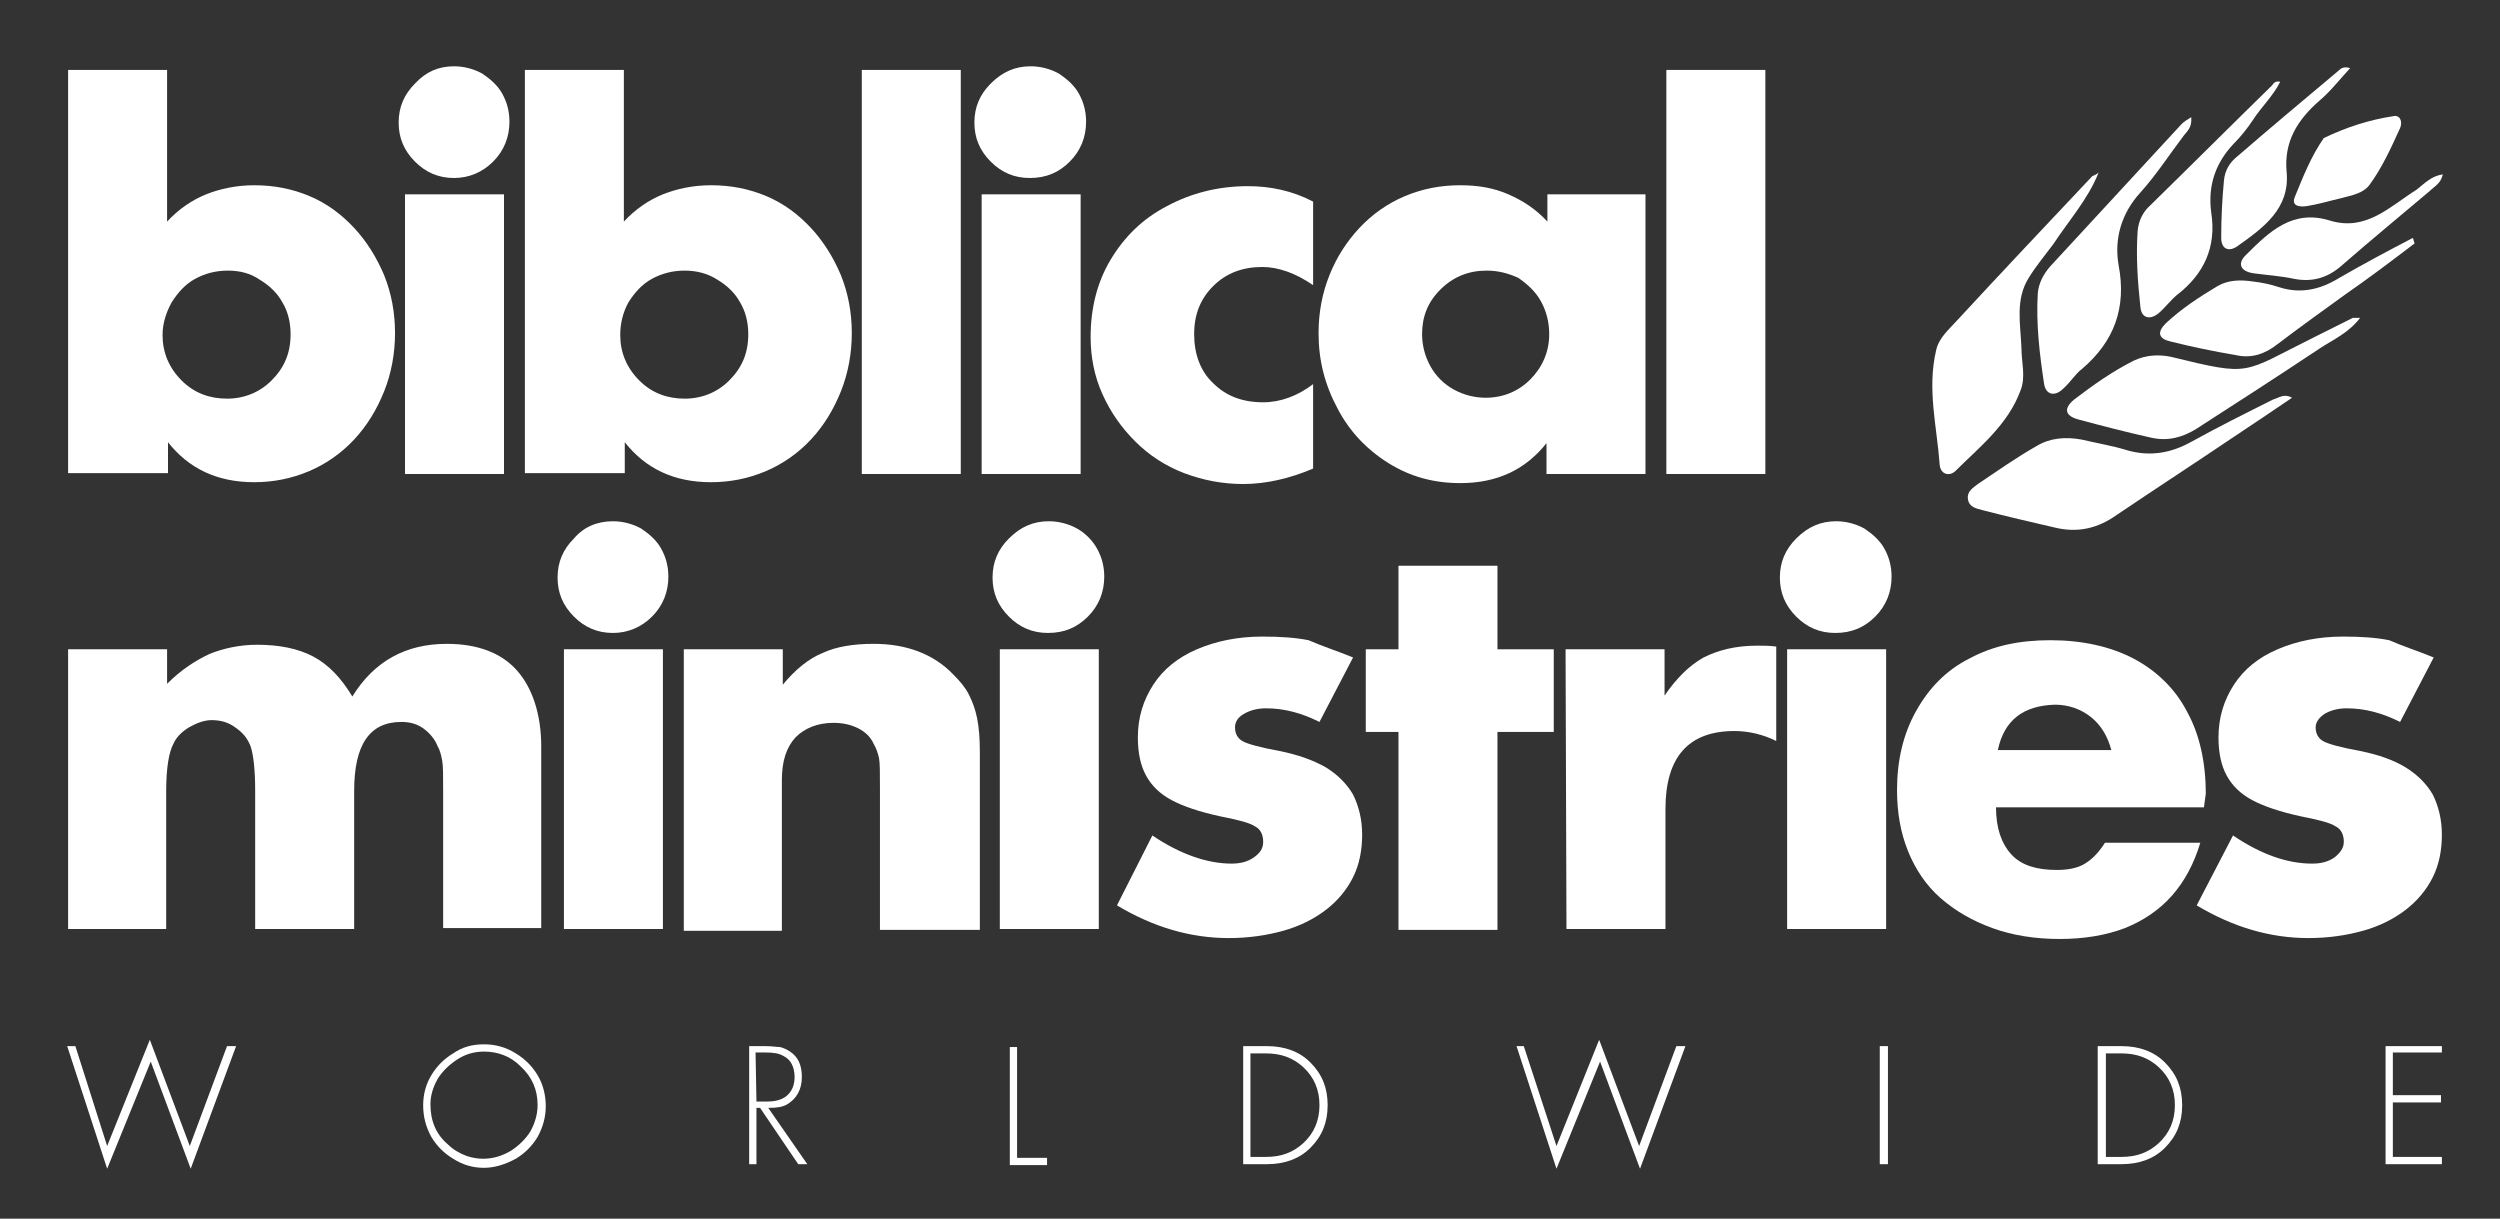
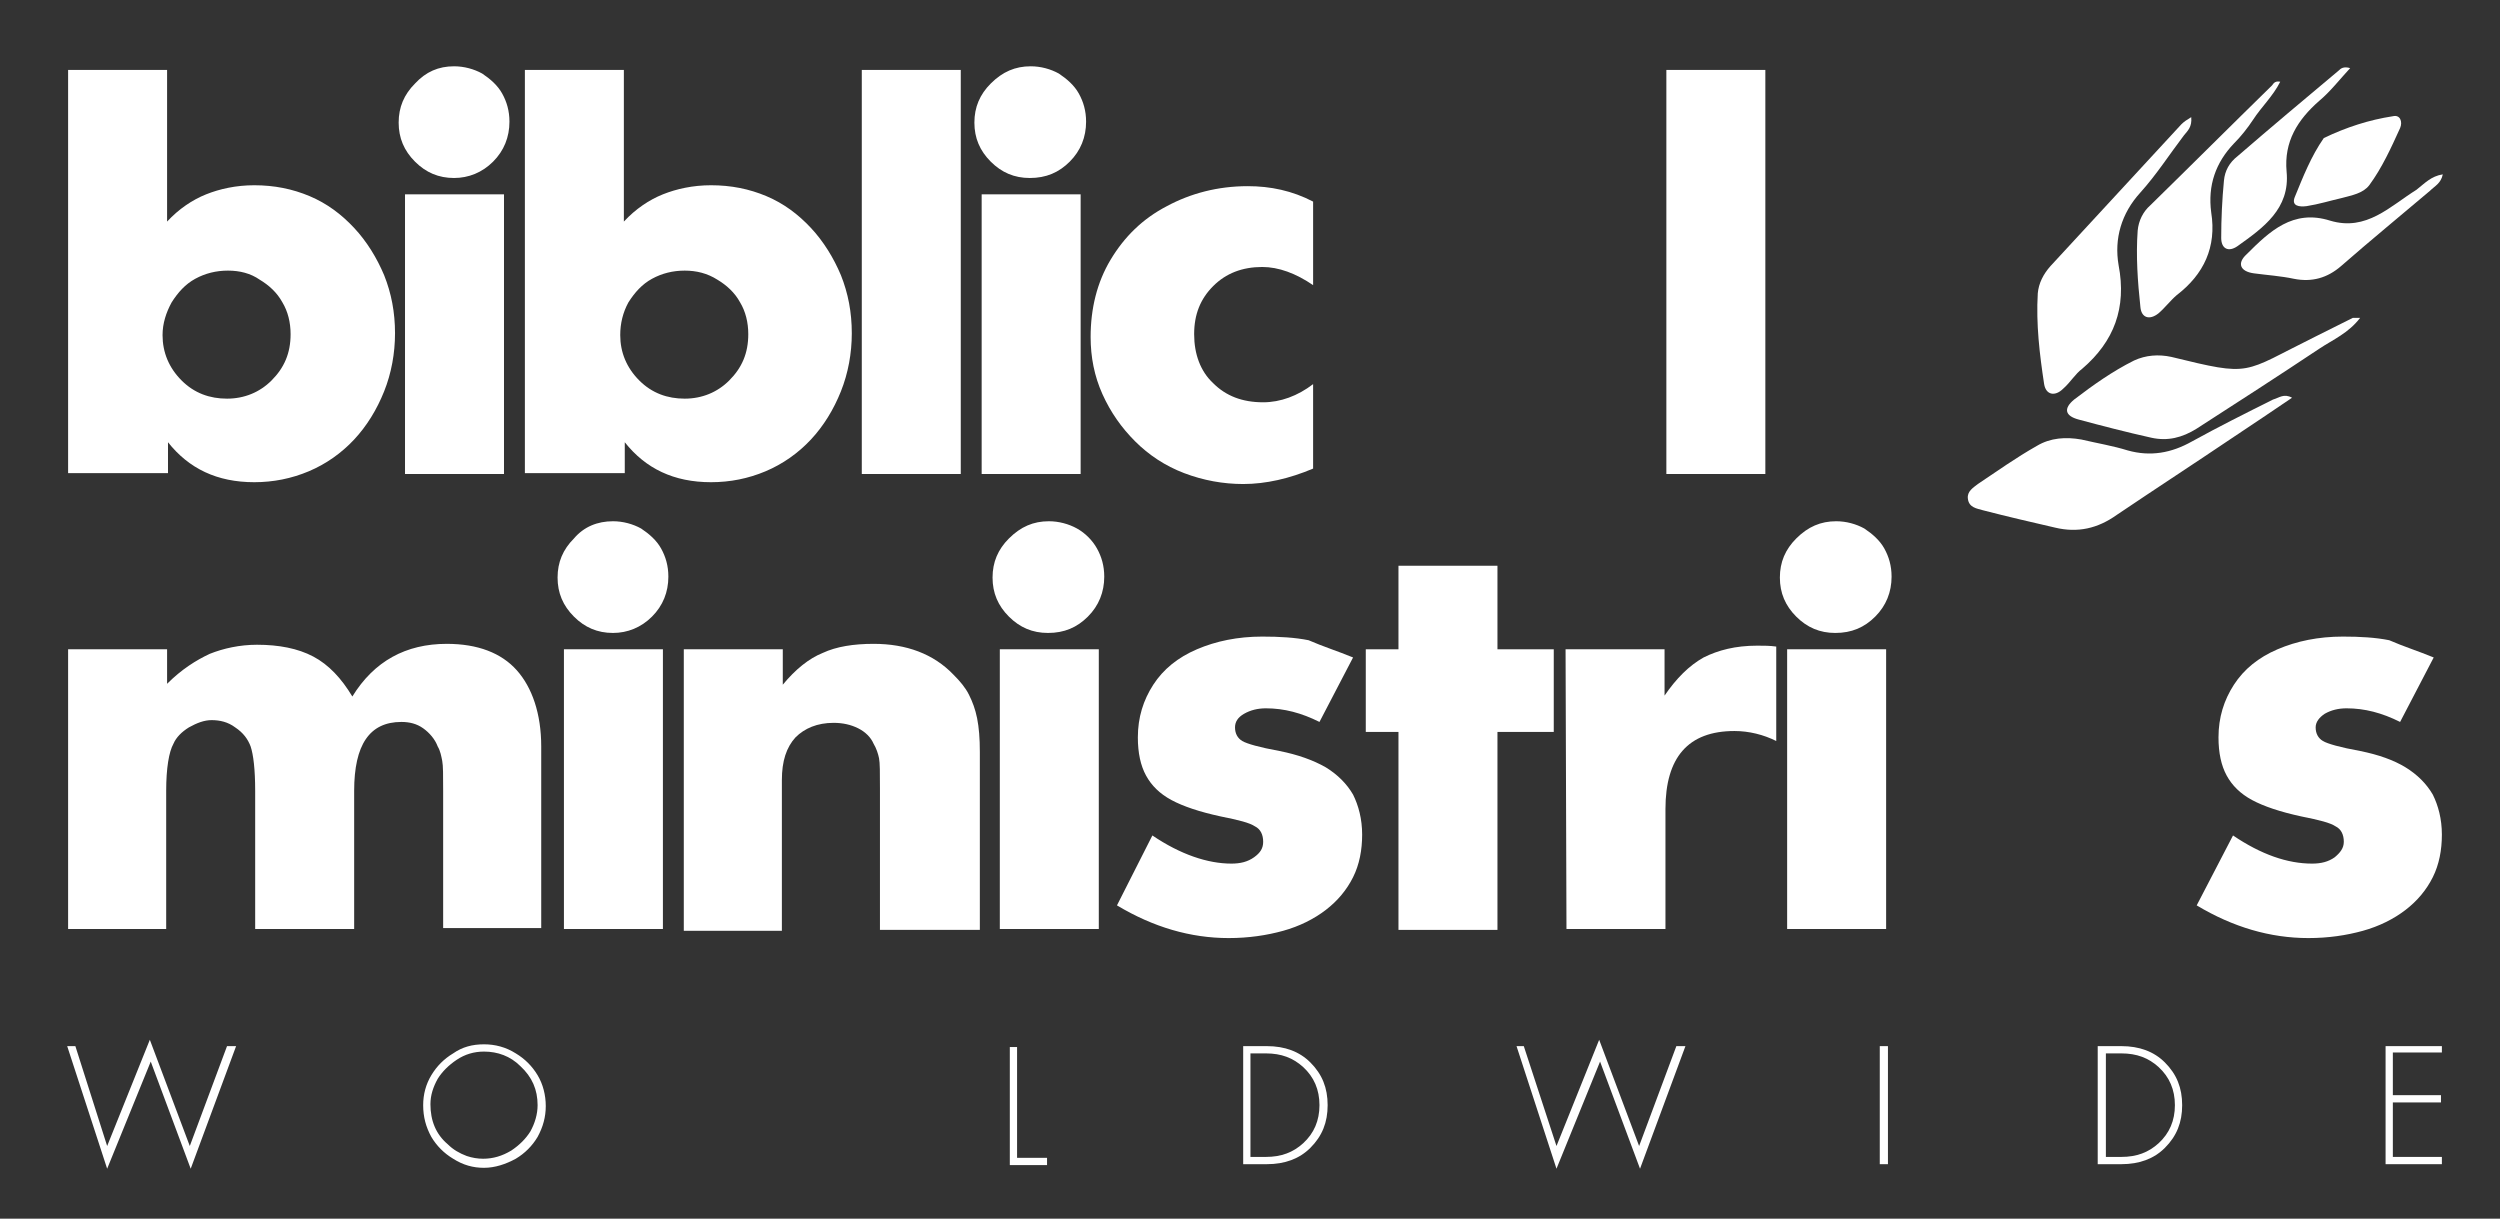
<svg xmlns="http://www.w3.org/2000/svg" version="1.1" id="Layer_1" x="0px" y="0px" viewBox="0 0 275.3 134.2" style="enable-background:new 0 0 275.3 134.2;" xml:space="preserve">
  <rect x="0" y="0" width="275.3" height="134.2" fill="#333333" stroke="none" />
  <style type="text/css">
	.st0{fill:#FFFFFF;}
</style>
  <g>
    <g>
      <path class="st0" d="M18.4,7.7v16.7c1.3-1.4,2.8-2.4,4.3-3c1.5-0.6,3.3-1,5.3-1c2.2,0,4.2,0.4,6.1,1.2c1.9,0.8,3.5,2,4.9,3.5    c1.4,1.5,2.5,3.3,3.3,5.2c0.8,2,1.2,4.1,1.2,6.4c0,2.2-0.4,4.4-1.2,6.4c-0.8,2-1.9,3.8-3.3,5.3c-1.4,1.5-3.1,2.7-5,3.5    c-1.9,0.8-3.9,1.2-6,1.2c-4.1,0-7.2-1.5-9.5-4.4v3.4H7.5V7.7L18.4,7.7L18.4,7.7z M25.1,29.8c-1.3,0-2.5,0.3-3.6,0.9    c-1.1,0.6-1.9,1.5-2.6,2.6c-0.6,1.1-1,2.3-1,3.6c0,1.9,0.7,3.6,2.1,5c1.4,1.4,3.1,2,5,2c1.9,0,3.6-0.7,4.9-2    c1.4-1.4,2.1-3,2.1-5.1c0-1.3-0.3-2.5-0.9-3.5c-0.6-1.1-1.5-1.9-2.5-2.5C27.6,30.1,26.4,29.8,25.1,29.8z" />
      <path class="st0" d="M50,7.3c1.1,0,2.2,0.3,3.1,0.8c0.9,0.6,1.7,1.3,2.2,2.2c0.5,0.9,0.8,1.9,0.8,3.1c0,1.7-0.6,3.2-1.8,4.4    c-1.2,1.2-2.7,1.8-4.3,1.8c-1.7,0-3.1-0.6-4.3-1.8c-1.2-1.2-1.8-2.6-1.8-4.3s0.6-3.1,1.8-4.3C46.9,7.9,48.3,7.3,50,7.3z     M55.5,21.4v30.8H44.6V21.4H55.5z" />
      <path class="st0" d="M68.7,7.7v16.7c1.3-1.4,2.8-2.4,4.3-3s3.3-1,5.3-1c2.2,0,4.2,0.4,6.1,1.2c1.9,0.8,3.5,2,4.9,3.5    c1.4,1.5,2.5,3.3,3.3,5.2c0.8,2,1.2,4.1,1.2,6.4c0,2.2-0.4,4.4-1.2,6.4c-0.8,2-1.9,3.8-3.3,5.3c-1.4,1.5-3.1,2.7-5,3.5    c-1.9,0.8-3.9,1.2-6,1.2c-4.1,0-7.2-1.5-9.5-4.4v3.4H57.8V7.7L68.7,7.7L68.7,7.7z M75.4,29.8c-1.3,0-2.5,0.3-3.6,0.9    c-1.1,0.6-1.9,1.5-2.6,2.6c-0.6,1.1-0.9,2.3-0.9,3.6c0,1.9,0.7,3.6,2.1,5c1.4,1.4,3.1,2,5,2c1.9,0,3.6-0.7,4.9-2    c1.4-1.4,2.1-3,2.1-5.1c0-1.3-0.3-2.5-0.9-3.5c-0.6-1.1-1.5-1.9-2.5-2.5C77.9,30.1,76.7,29.8,75.4,29.8z" />
      <path class="st0" d="M105.8,7.7v44.5H94.9V7.7C94.9,7.7,105.8,7.7,105.8,7.7z" />
      <path class="st0" d="M113.5,7.3c1.1,0,2.2,0.3,3.1,0.8c0.9,0.6,1.7,1.3,2.2,2.2c0.5,0.9,0.8,1.9,0.8,3.1c0,1.7-0.6,3.2-1.8,4.4    c-1.2,1.2-2.6,1.8-4.4,1.8c-1.7,0-3.1-0.6-4.3-1.8c-1.2-1.2-1.8-2.6-1.8-4.3s0.6-3.1,1.8-4.3C110.4,7.9,111.8,7.3,113.5,7.3z     M119,21.4v30.8h-10.9V21.4H119z" />
      <path class="st0" d="M144.6,22.2v9.2c-1.9-1.3-3.8-2-5.6-2c-2.2,0-4,0.7-5.4,2.1c-1.4,1.4-2.1,3.1-2.1,5.3c0,2.2,0.7,4.1,2.1,5.4    c1.4,1.4,3.2,2.1,5.5,2.1c1.9,0,3.8-0.7,5.5-2v9.3c-2.6,1.1-5.2,1.7-7.7,1.7c-2.2,0-4.4-0.4-6.5-1.2s-3.9-2-5.4-3.5    s-2.7-3.2-3.6-5.2s-1.3-4.1-1.3-6.3c0-3.1,0.7-6,2.2-8.5c1.5-2.5,3.5-4.5,6.2-5.9c2.6-1.4,5.6-2.2,8.9-2.2    C139.9,20.5,142.3,21,144.6,22.2z" />
-       <path class="st0" d="M170.3,21.4h10.9v30.8h-10.9v-3.4c-2.3,2.9-5.4,4.4-9.5,4.4c-2.9,0-5.5-0.7-7.9-2.2s-4.3-3.5-5.6-6    c-1.4-2.6-2.1-5.3-2.1-8.3c0-2.3,0.4-4.4,1.2-6.4c0.8-2,1.9-3.7,3.3-5.2c1.4-1.5,3.1-2.7,5-3.5c1.9-0.8,3.9-1.2,6.1-1.2    c2,0,3.7,0.3,5.3,1s3,1.6,4.3,3V21.4z M163.7,29.8c-2,0-3.7,0.7-5.1,2.1c-1.4,1.4-2,3-2,4.9c0,1.2,0.3,2.4,0.9,3.5    c0.6,1.1,1.5,2,2.6,2.6c1.1,0.6,2.3,0.9,3.5,0.9c1.9,0,3.6-0.7,4.9-2s2.1-3,2.1-5c0-1.3-0.3-2.5-0.9-3.6c-0.6-1.1-1.5-1.9-2.5-2.6    C166.1,30.1,165,29.8,163.7,29.8z" />
      <path class="st0" d="M194.4,7.7v44.5h-10.9V7.7C183.5,7.7,194.4,7.7,194.4,7.7z" />
    </g>
    <g>
      <path class="st0" d="M7.5,71.5h10.9v3.8c1.6-1.6,3.2-2.6,4.7-3.3c1.5-0.6,3.3-1,5.2-1c2.4,0,4.5,0.4,6.2,1.3s3.1,2.4,4.3,4.4    c2.4-3.9,5.9-5.8,10.4-5.8c3.4,0,6,1,7.7,2.9s2.7,4.8,2.7,8.4v20H48.8V87.1c0-1.7,0-2.8-0.1-3.3s-0.2-1.1-0.5-1.6    c-0.3-0.8-0.9-1.5-1.6-2c-0.7-0.5-1.5-0.7-2.4-0.7c-3.5,0-5.2,2.5-5.2,7.6v15.2H28.1V87.1c0-2.4-0.2-4-0.5-4.9    c-0.3-0.8-0.8-1.5-1.7-2.1c-0.8-0.6-1.7-0.8-2.6-0.8c-0.8,0-1.6,0.3-2.5,0.8c-0.8,0.5-1.4,1.1-1.7,1.8c-0.5,0.9-0.8,2.7-0.8,5.2    v15.2H7.5V71.5z" />
      <path class="st0" d="M67.5,57.4c1.1,0,2.2,0.3,3.1,0.8c0.9,0.6,1.7,1.3,2.2,2.2c0.5,0.9,0.8,1.9,0.8,3.1c0,1.7-0.6,3.2-1.8,4.4    c-1.2,1.2-2.7,1.8-4.3,1.8c-1.7,0-3.1-0.6-4.3-1.8c-1.2-1.2-1.8-2.6-1.8-4.3c0-1.7,0.6-3.1,1.8-4.3C64.3,58,65.8,57.4,67.5,57.4z     M73,71.5v30.8H62.1V71.5H73z" />
      <path class="st0" d="M75.3,71.5h10.9v3.9c1.4-1.7,2.9-2.9,4.4-3.5c1.5-0.7,3.4-1,5.6-1c3.6,0,6.6,1.1,8.8,3.4    c0.7,0.7,1.3,1.4,1.7,2.2c0.4,0.8,0.7,1.6,0.9,2.6s0.3,2.2,0.3,3.7v19.6H96.9V86.8c0-1.7,0-2.8-0.1-3.3s-0.3-1.1-0.6-1.6    c-0.3-0.7-0.9-1.3-1.7-1.7c-0.8-0.4-1.7-0.6-2.7-0.6c-1.8,0-3.2,0.6-4.2,1.6c-1,1.1-1.5,2.6-1.5,4.7v16.6H75.3L75.3,71.5    L75.3,71.5z" />
      <path class="st0" d="M115.5,57.4c1.1,0,2.2,0.3,3.1,0.8s1.7,1.3,2.2,2.2c0.5,0.9,0.8,1.9,0.8,3.1c0,1.7-0.6,3.2-1.8,4.4    c-1.2,1.2-2.6,1.8-4.4,1.8c-1.7,0-3.1-0.6-4.3-1.8c-1.2-1.2-1.8-2.6-1.8-4.3c0-1.7,0.6-3.1,1.8-4.3    C112.4,58,113.8,57.4,115.5,57.4z M121,71.5v30.8h-10.9V71.5H121z" />
      <path class="st0" d="M149,72.4l-3.7,7.1c-2-1-3.9-1.5-5.9-1.5c-0.9,0-1.7,0.2-2.4,0.6s-1,0.9-1,1.5c0,0.7,0.3,1.2,0.8,1.5    c0.5,0.3,1.9,0.7,4.1,1.1c2,0.4,3.7,1,5.1,1.8c1.3,0.8,2.3,1.8,3,3c0.6,1.2,1,2.7,1,4.4c0,1.7-0.3,3.3-1,4.7    c-0.7,1.4-1.7,2.6-3,3.6s-2.9,1.8-4.7,2.3c-1.8,0.5-3.8,0.8-6,0.8c-4.2,0-8.3-1.2-12.3-3.6l3.9-7.7c3.1,2.1,6.1,3.1,8.7,3.1    c1,0,1.8-0.2,2.5-0.7s1-1,1-1.7c0-0.8-0.3-1.4-0.9-1.7c-0.6-0.4-1.8-0.7-3.8-1.1c-2.3-0.5-4.1-1.1-5.4-1.8    c-1.3-0.7-2.2-1.6-2.8-2.7c-0.6-1.1-0.9-2.5-0.9-4.2c0-2.2,0.6-4.1,1.7-5.8s2.7-3,4.8-3.9s4.5-1.4,7.2-1.4c1.9,0,3.6,0.1,5.1,0.4    C145.7,71.2,147.3,71.7,149,72.4z" />
      <path class="st0" d="M164.9,80.6v21.8H154V80.6h-3.6v-9.1h3.6v-9.2h10.9v9.2h6.2v9.1H164.9z" />
      <path class="st0" d="M172.4,71.5h10.9v5.1c1.3-1.9,2.7-3.3,4.3-4.2c1.6-0.8,3.5-1.3,5.9-1.3c0.7,0,1.4,0,2.1,0.1v10.4    c-1.4-0.7-3-1.1-4.6-1.1c-5.1,0-7.6,2.9-7.6,8.6v13.2h-10.9L172.4,71.5L172.4,71.5z" />
      <path class="st0" d="M202.2,57.4c1.1,0,2.2,0.3,3.1,0.8c0.9,0.6,1.7,1.3,2.2,2.2c0.5,0.9,0.8,1.9,0.8,3.1c0,1.7-0.6,3.2-1.8,4.4    c-1.2,1.2-2.6,1.8-4.4,1.8c-1.7,0-3.1-0.6-4.3-1.8c-1.2-1.2-1.8-2.6-1.8-4.3c0-1.7,0.6-3.1,1.8-4.3    C199.1,58,200.5,57.4,202.2,57.4z M207.7,71.5v30.8h-10.9V71.5H207.7z" />
-       <path class="st0" d="M242.7,88.9h-22.9c0,2.3,0.6,4,1.7,5.2s2.8,1.7,5,1.7c1.2,0,2.3-0.2,3.1-0.7s1.5-1.2,2.2-2.3h10.5    c-0.7,2.3-1.7,4.2-3.1,5.8c-1.4,1.6-3.2,2.8-5.2,3.6c-2.1,0.8-4.5,1.2-7.2,1.2c-2.7,0-5.2-0.4-7.4-1.2c-2.2-0.8-4.1-1.9-5.7-3.3    c-1.6-1.4-2.8-3.2-3.6-5.2c-0.8-2-1.2-4.2-1.2-6.7c0-3.3,0.7-6.2,2.1-8.7c1.4-2.5,3.3-4.5,5.9-5.8c2.6-1.4,5.5-2,8.9-2    c3.5,0,6.6,0.7,9.1,2s4.6,3.3,5.9,5.8c1.4,2.5,2.1,5.6,2.1,9.1L242.7,88.9L242.7,88.9z M220,82.6h12.5c-0.4-1.5-1.1-2.7-2.2-3.6    s-2.5-1.4-4-1.4C222.8,77.7,220.7,79.3,220,82.6z" />
      <path class="st0" d="M268,72.4l-3.7,7.1c-2-1-3.9-1.5-5.9-1.5c-0.9,0-1.7,0.2-2.4,0.6c-0.6,0.4-1,0.9-1,1.5c0,0.7,0.3,1.2,0.8,1.5    c0.5,0.3,1.9,0.7,4.1,1.1c2,0.4,3.7,1,5,1.8c1.3,0.8,2.3,1.8,3,3c0.6,1.2,1,2.7,1,4.4c0,1.7-0.3,3.3-1,4.7c-0.7,1.4-1.7,2.6-3,3.6    c-1.3,1-2.9,1.8-4.7,2.3c-1.8,0.5-3.8,0.8-6,0.8c-4.2,0-8.3-1.2-12.3-3.6l4-7.7c3.1,2.1,6,3.1,8.7,3.1c1,0,1.8-0.2,2.5-0.7    c0.6-0.5,1-1,1-1.7c0-0.8-0.3-1.4-0.9-1.7c-0.6-0.4-1.8-0.7-3.8-1.1c-2.3-0.5-4.1-1.1-5.4-1.8s-2.2-1.6-2.8-2.7    c-0.6-1.1-0.9-2.5-0.9-4.2c0-2.2,0.6-4.1,1.7-5.8c1.1-1.7,2.7-3,4.8-3.9s4.5-1.4,7.2-1.4c1.9,0,3.6,0.1,5.1,0.4    C264.7,71.2,266.3,71.7,268,72.4z" />
    </g>
    <g>
      <path class="st0" d="M8.3,115.2l3.5,11l4.7-11.7l4.4,11.7l4.1-11h1l-5,13.5l-4.4-11.8l-4.8,11.8l-4.4-13.5H8.3z" />
      <path class="st0" d="M53.3,115c1.2,0,2.4,0.3,3.5,1c1,0.6,1.8,1.4,2.4,2.4c0.6,1,0.9,2.2,0.9,3.4s-0.3,2.3-0.9,3.4    c-0.6,1-1.4,1.8-2.4,2.4c-1.1,0.6-2.3,1-3.5,1c-1.2,0-2.3-0.3-3.4-1c-1-0.6-1.8-1.4-2.4-2.4c-0.6-1.1-0.9-2.2-0.9-3.5    c0-1.2,0.3-2.3,0.9-3.3c0.6-1,1.4-1.8,2.4-2.4C50.9,115.3,52,115,53.3,115z M53.3,115.8c-1.1,0-2.1,0.3-3,0.9    c-0.9,0.6-1.6,1.3-2.1,2.1c-0.5,0.9-0.8,1.8-0.8,2.8c0,1.8,0.6,3.3,1.9,4.4c0.6,0.6,1.3,1,2.1,1.3c0.6,0.2,1.2,0.3,1.8,0.3    c1.1,0,2.1-0.3,3.1-0.9c0.9-0.6,1.6-1.3,2.1-2.1c0.5-0.9,0.8-1.9,0.8-2.9c0-1.7-0.6-3.1-1.9-4.3C56.2,116.3,54.8,115.8,53.3,115.8    z" />
-       <path class="st0" d="M84.6,122l4.3,6.2h-1l-4.2-6.2h-0.4v6.2h-0.8v-13h1.8c0.7,0,1.2,0.1,1.6,0.1c0.4,0.1,0.8,0.3,1.1,0.5    c0.9,0.6,1.3,1.5,1.3,2.8c0,1.4-0.6,2.4-1.6,3C86.2,121.9,85.6,122,84.6,122z M83.3,121.3h1.2c0.9,0,1.6-0.2,2.1-0.6    c0.6-0.5,0.9-1.2,0.9-2.1c0-0.5-0.1-1-0.3-1.4c-0.2-0.4-0.5-0.7-0.9-0.9c-0.5-0.3-1.1-0.4-2-0.4h-1.1L83.3,121.3L83.3,121.3z" />
      <path class="st0" d="M112,115.2v12.3h3.3v0.8h-4.1v-13H112z" />
      <path class="st0" d="M136.9,128.2v-13h2.6c2,0,3.6,0.6,4.8,1.8c1.3,1.3,1.9,2.8,1.9,4.7s-0.6,3.4-1.9,4.7    c-1.2,1.2-2.8,1.8-4.8,1.8L136.9,128.2L136.9,128.2z M137.7,127.4h1.7c1.7,0,3-0.5,4.1-1.5c1.2-1.1,1.8-2.5,1.8-4.2    c0-1.7-0.6-3.1-1.8-4.2c-1.1-1-2.4-1.5-4.1-1.5h-1.7V127.4z" />
      <path class="st0" d="M167.8,115.2l3.6,11l4.7-11.7l4.4,11.7l4.1-11h1l-5,13.5l-4.4-11.8l-4.8,11.8l-4.4-13.5H167.8z" />
      <path class="st0" d="M207.9,115.2v13h-0.9v-13H207.9z" />
      <path class="st0" d="M231,128.2v-13h2.6c2,0,3.6,0.6,4.8,1.8c1.3,1.3,1.9,2.8,1.9,4.7s-0.6,3.4-1.9,4.7c-1.2,1.2-2.8,1.8-4.8,1.8    L231,128.2L231,128.2z M231.9,127.4h1.7c1.7,0,3-0.5,4.1-1.5c1.2-1.1,1.8-2.5,1.8-4.2c0-1.7-0.6-3.1-1.8-4.2    c-1.1-1-2.4-1.5-4.1-1.5h-1.7V127.4z" />
      <path class="st0" d="M268.9,115.9h-5.4v4.7h5.3v0.8h-5.3v6h5.4v0.8h-6.2v-13h6.2V115.9z" />
    </g>
    <path class="st0" d="M252.4,43.8c-2.2,1.5-4.3,2.9-6.4,4.3c-4.3,2.9-8.6,5.7-12.9,8.6c-2.1,1.5-4.3,2-6.8,1.4   c-2.6-0.6-5.2-1.2-7.9-1.9c-0.7-0.2-1.6-0.3-1.7-1.3c-0.1-0.8,0.6-1.2,1.1-1.6c2.1-1.4,4.2-2.9,6.5-4.2c1.5-0.9,3.2-1,4.9-0.7   c1.7,0.4,3.5,0.7,5.1,1.2c2.5,0.7,4.8,0.3,7.1-1c2.9-1.6,5.9-3.1,8.9-4.6C251,43.8,251.5,43.3,252.4,43.8" />
-     <path class="st0" d="M231.1,19c-1.2,3-3.3,5.3-5,7.9c-0.9,1.2-1.9,2.4-2.7,3.7c-1.5,2.4-0.9,5.1-0.8,7.7c0,1.6,0.5,3.2-0.1,4.7   c-1.4,3.8-4.5,6.2-7.2,8.9c-0.7,0.6-1.6,0.3-1.7-0.7c-0.3-4.2-1.4-8.3-0.4-12.6c0.3-1.4,1.4-2.3,2.3-3.3   c4.9-5.3,9.9-10.6,14.9-15.9C230.6,19.3,230.9,19.2,231.1,19" />
    <path class="st0" d="M241.3,12.9c0.1,1.1-0.4,1.5-0.8,2c-1.6,2.1-3,4.3-4.8,6.3c-2.1,2.3-2.9,5.1-2.4,8c0.9,4.7-0.5,8.4-4,11.4   c-0.8,0.6-1.3,1.5-2.1,2.2c-0.9,0.9-1.9,0.7-2.1-0.5c-0.5-3.3-0.9-6.6-0.7-10c0.1-1.1,0.6-2.1,1.4-3c4.8-5.2,9.6-10.4,14.4-15.6   C240.5,13.4,240.8,13.2,241.3,12.9" />
    <path class="st0" d="M259.9,35c-1.3,1.7-3,2.4-4.5,3.4c-4.5,3-9,5.9-13.5,8.8c-1.6,1-3.2,1.4-5,1c-2.7-0.6-5.4-1.3-8-2   c-1.5-0.4-1.7-1.2-0.5-2.2c2.1-1.6,4.2-3.1,6.6-4.3c1.3-0.6,2.7-0.7,4.1-0.4c9,2.2,7.7,1.8,15.8-2.2c1.4-0.7,2.8-1.4,4.2-2.1   C259.2,35,259.4,35,259.9,35" />
-     <path class="st0" d="M265.9,26.8c-2.5,1.9-5,3.8-7.6,5.6c-2.5,1.8-5,3.6-7.5,5.5c-1.4,1.1-2.9,1.6-4.6,1.2   c-2.4-0.4-4.8-0.9-7.2-1.5c-1.3-0.3-1.5-1-0.5-2c1.7-1.6,3.7-2.9,5.7-4.1c1.2-0.7,2.6-0.7,3.9-0.5c0.9,0.1,1.9,0.3,2.8,0.6   c2.4,0.8,4.6,0.3,6.7-1c2.6-1.5,5.4-3,8.1-4.4C265.8,26.4,265.8,26.6,265.9,26.8" />
    <path class="st0" d="M251.1,9c-0.8,1.6-2.1,2.8-3,4.2c-0.6,0.9-1.3,1.8-2.1,2.6c-2,2.1-2.9,4.6-2.5,7.6c0.6,3.8-0.8,6.8-3.8,9.1   c-0.7,0.6-1.3,1.4-2,2c-1,0.8-1.9,0.5-2-0.7c-0.3-2.8-0.5-5.6-0.3-8.4c0.1-1.1,0.6-2.1,1.4-2.8c4.5-4.4,8.9-8.8,13.4-13.2   C250.4,9.1,250.6,8.9,251.1,9" />
    <path class="st0" d="M269,19.2c-0.2,1-0.9,1.3-1.4,1.8c-3.3,2.8-6.6,5.5-9.8,8.3c-1.5,1.3-3.2,1.8-5.2,1.4   c-1.4-0.3-2.9-0.4-4.4-0.6c-1.5-0.2-1.9-1.1-0.8-2.1c2.5-2.5,5.1-5,9.2-3.7c4,1.2,6.6-1.6,9.5-3.4C267,20.2,267.7,19.4,269,19.2" />
    <path class="st0" d="M258.8,7.5c-1.2,1.3-2.2,2.6-3.4,3.6c-2.4,2.1-3.9,4.5-3.6,7.8c0.4,4.1-2.6,6.2-5.4,8.2   c-1,0.7-1.8,0.3-1.8-0.9c0-2.1,0.1-4.2,0.3-6.3c0.1-1.1,0.6-2,1.5-2.7c3.7-3.2,7.4-6.3,11.1-9.4C257.8,7.5,258.1,7.3,258.8,7.5" />
    <path class="st0" d="M255.9,15.2c2.5-1.2,5-2,7.6-2.4c0.8-0.2,1.1,0.6,0.8,1.3c-1,2.2-2,4.4-3.4,6.3c-0.7,0.9-1.9,1.1-3,1.4   c-1.3,0.3-2.6,0.7-3.9,0.9c-0.8,0.1-1.7,0-1.3-1C253.6,19.5,254.5,17.2,255.9,15.2" />
  </g>
</svg>